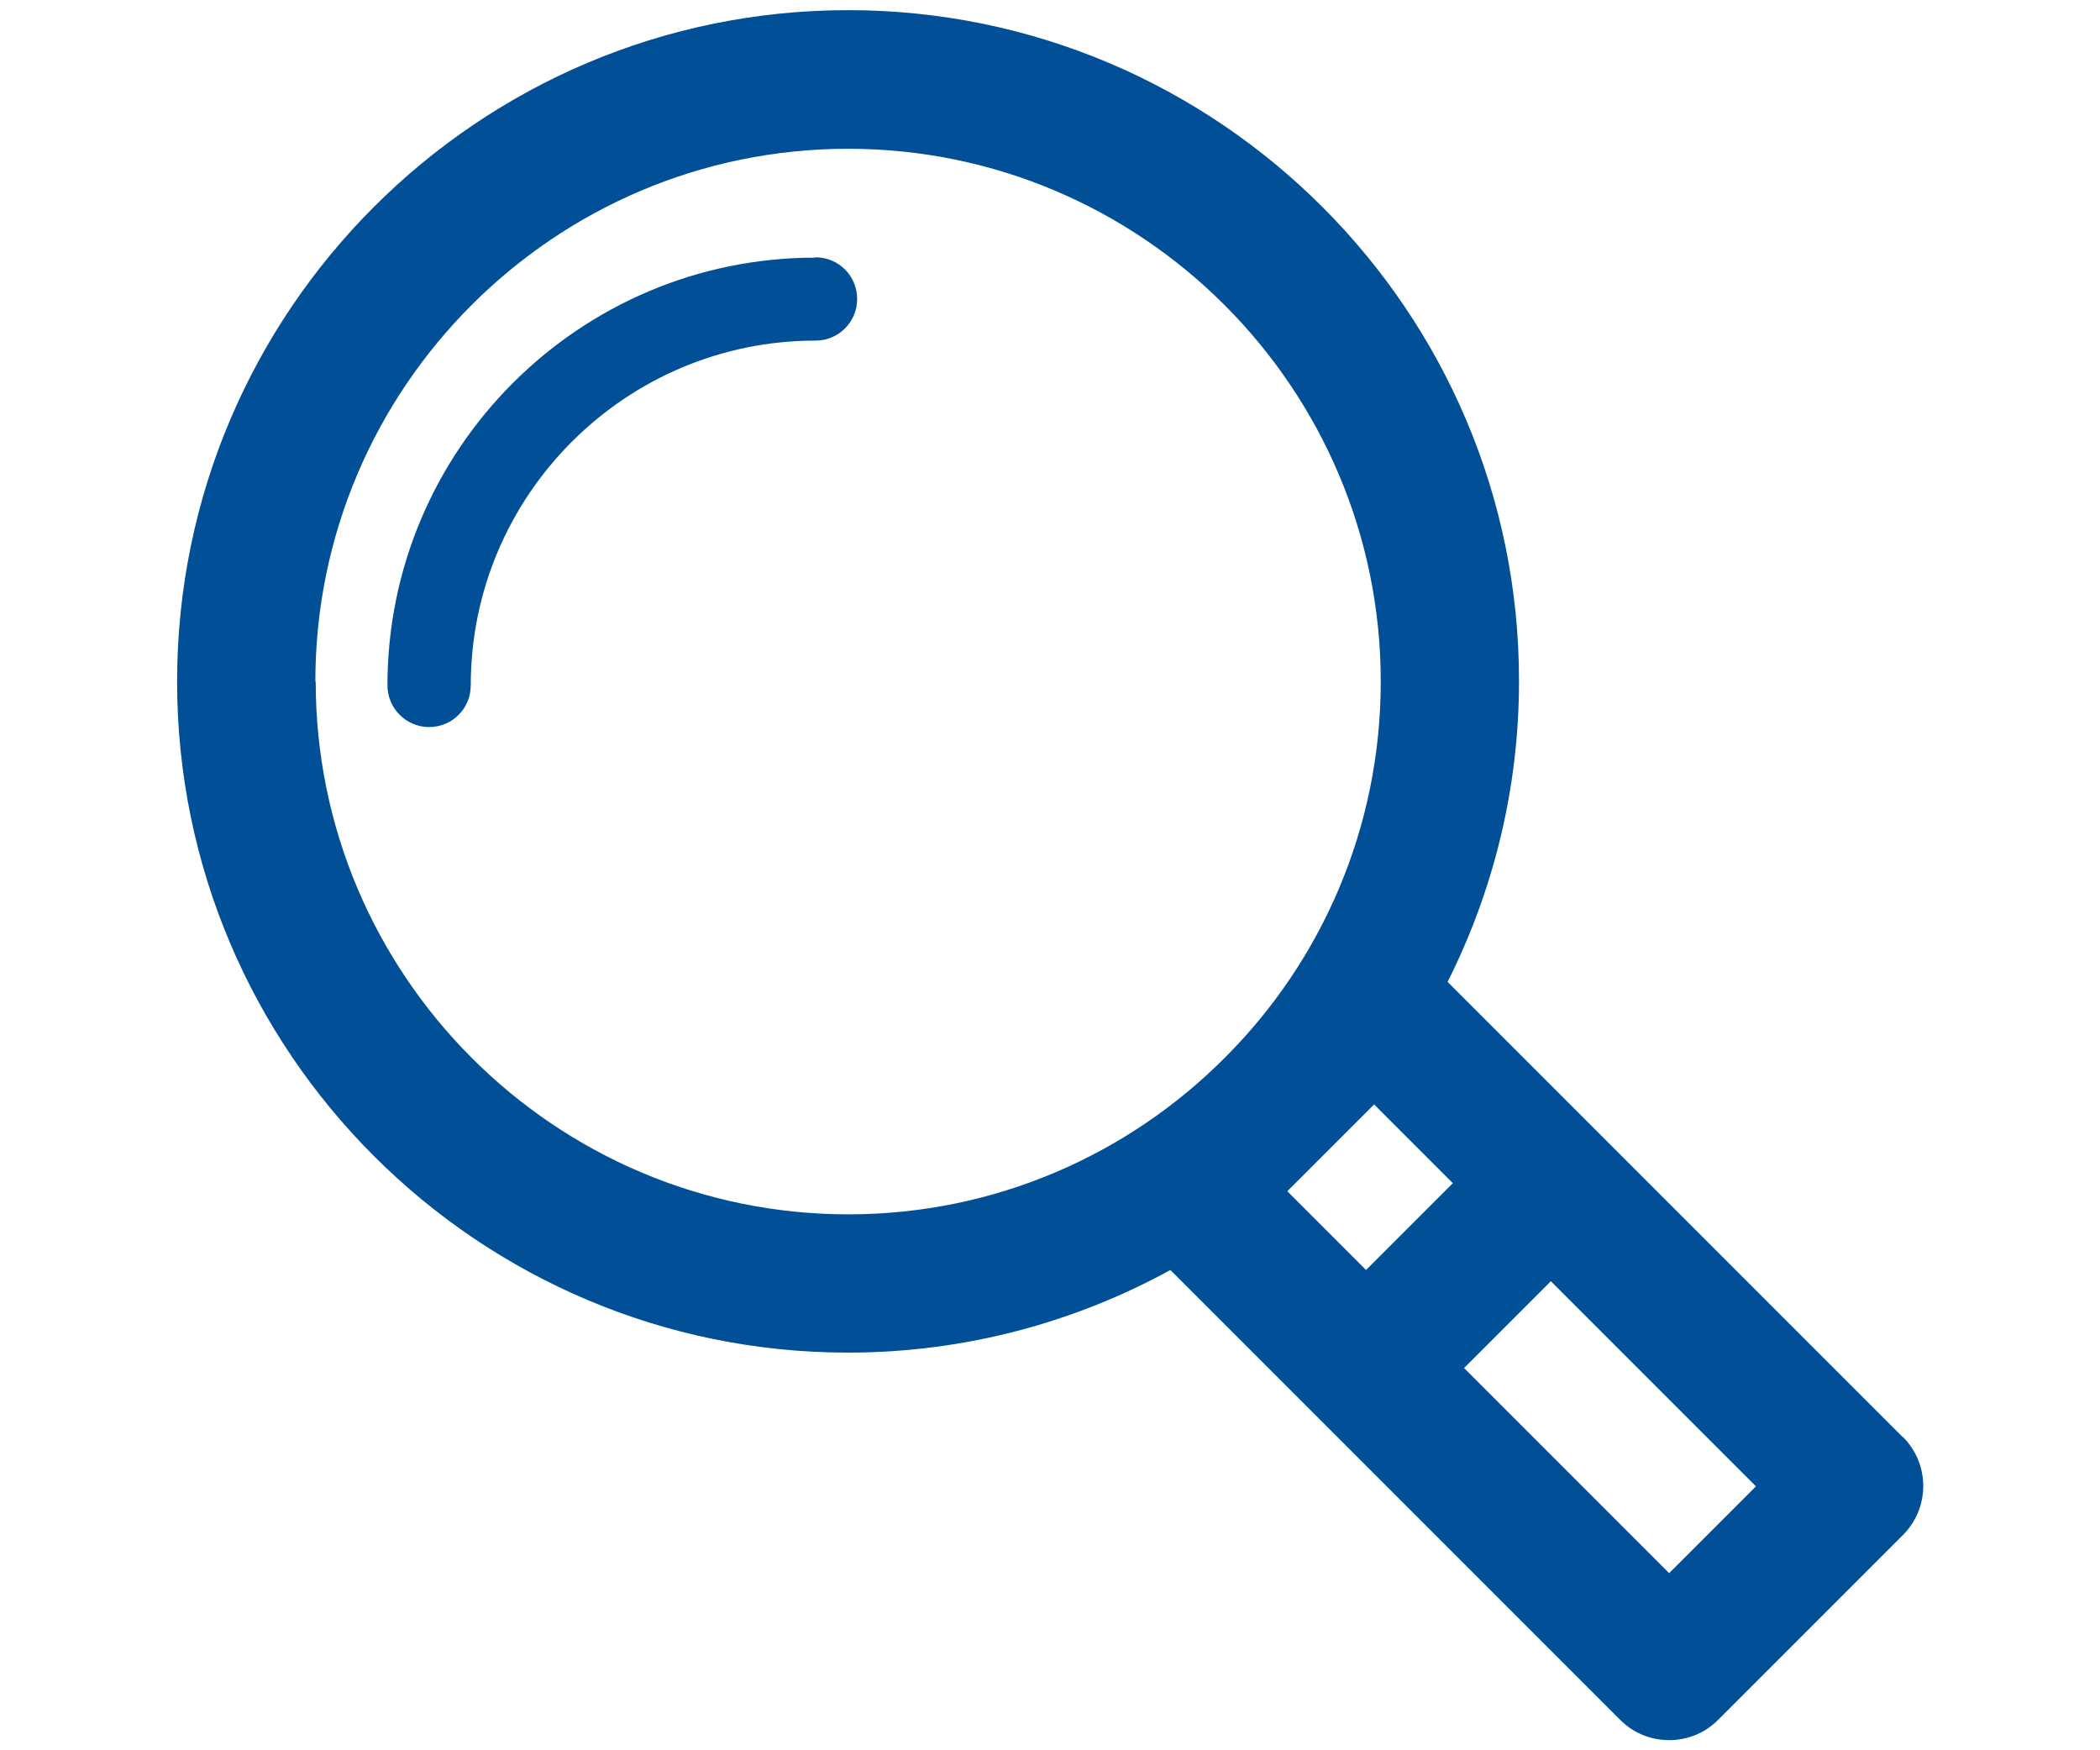
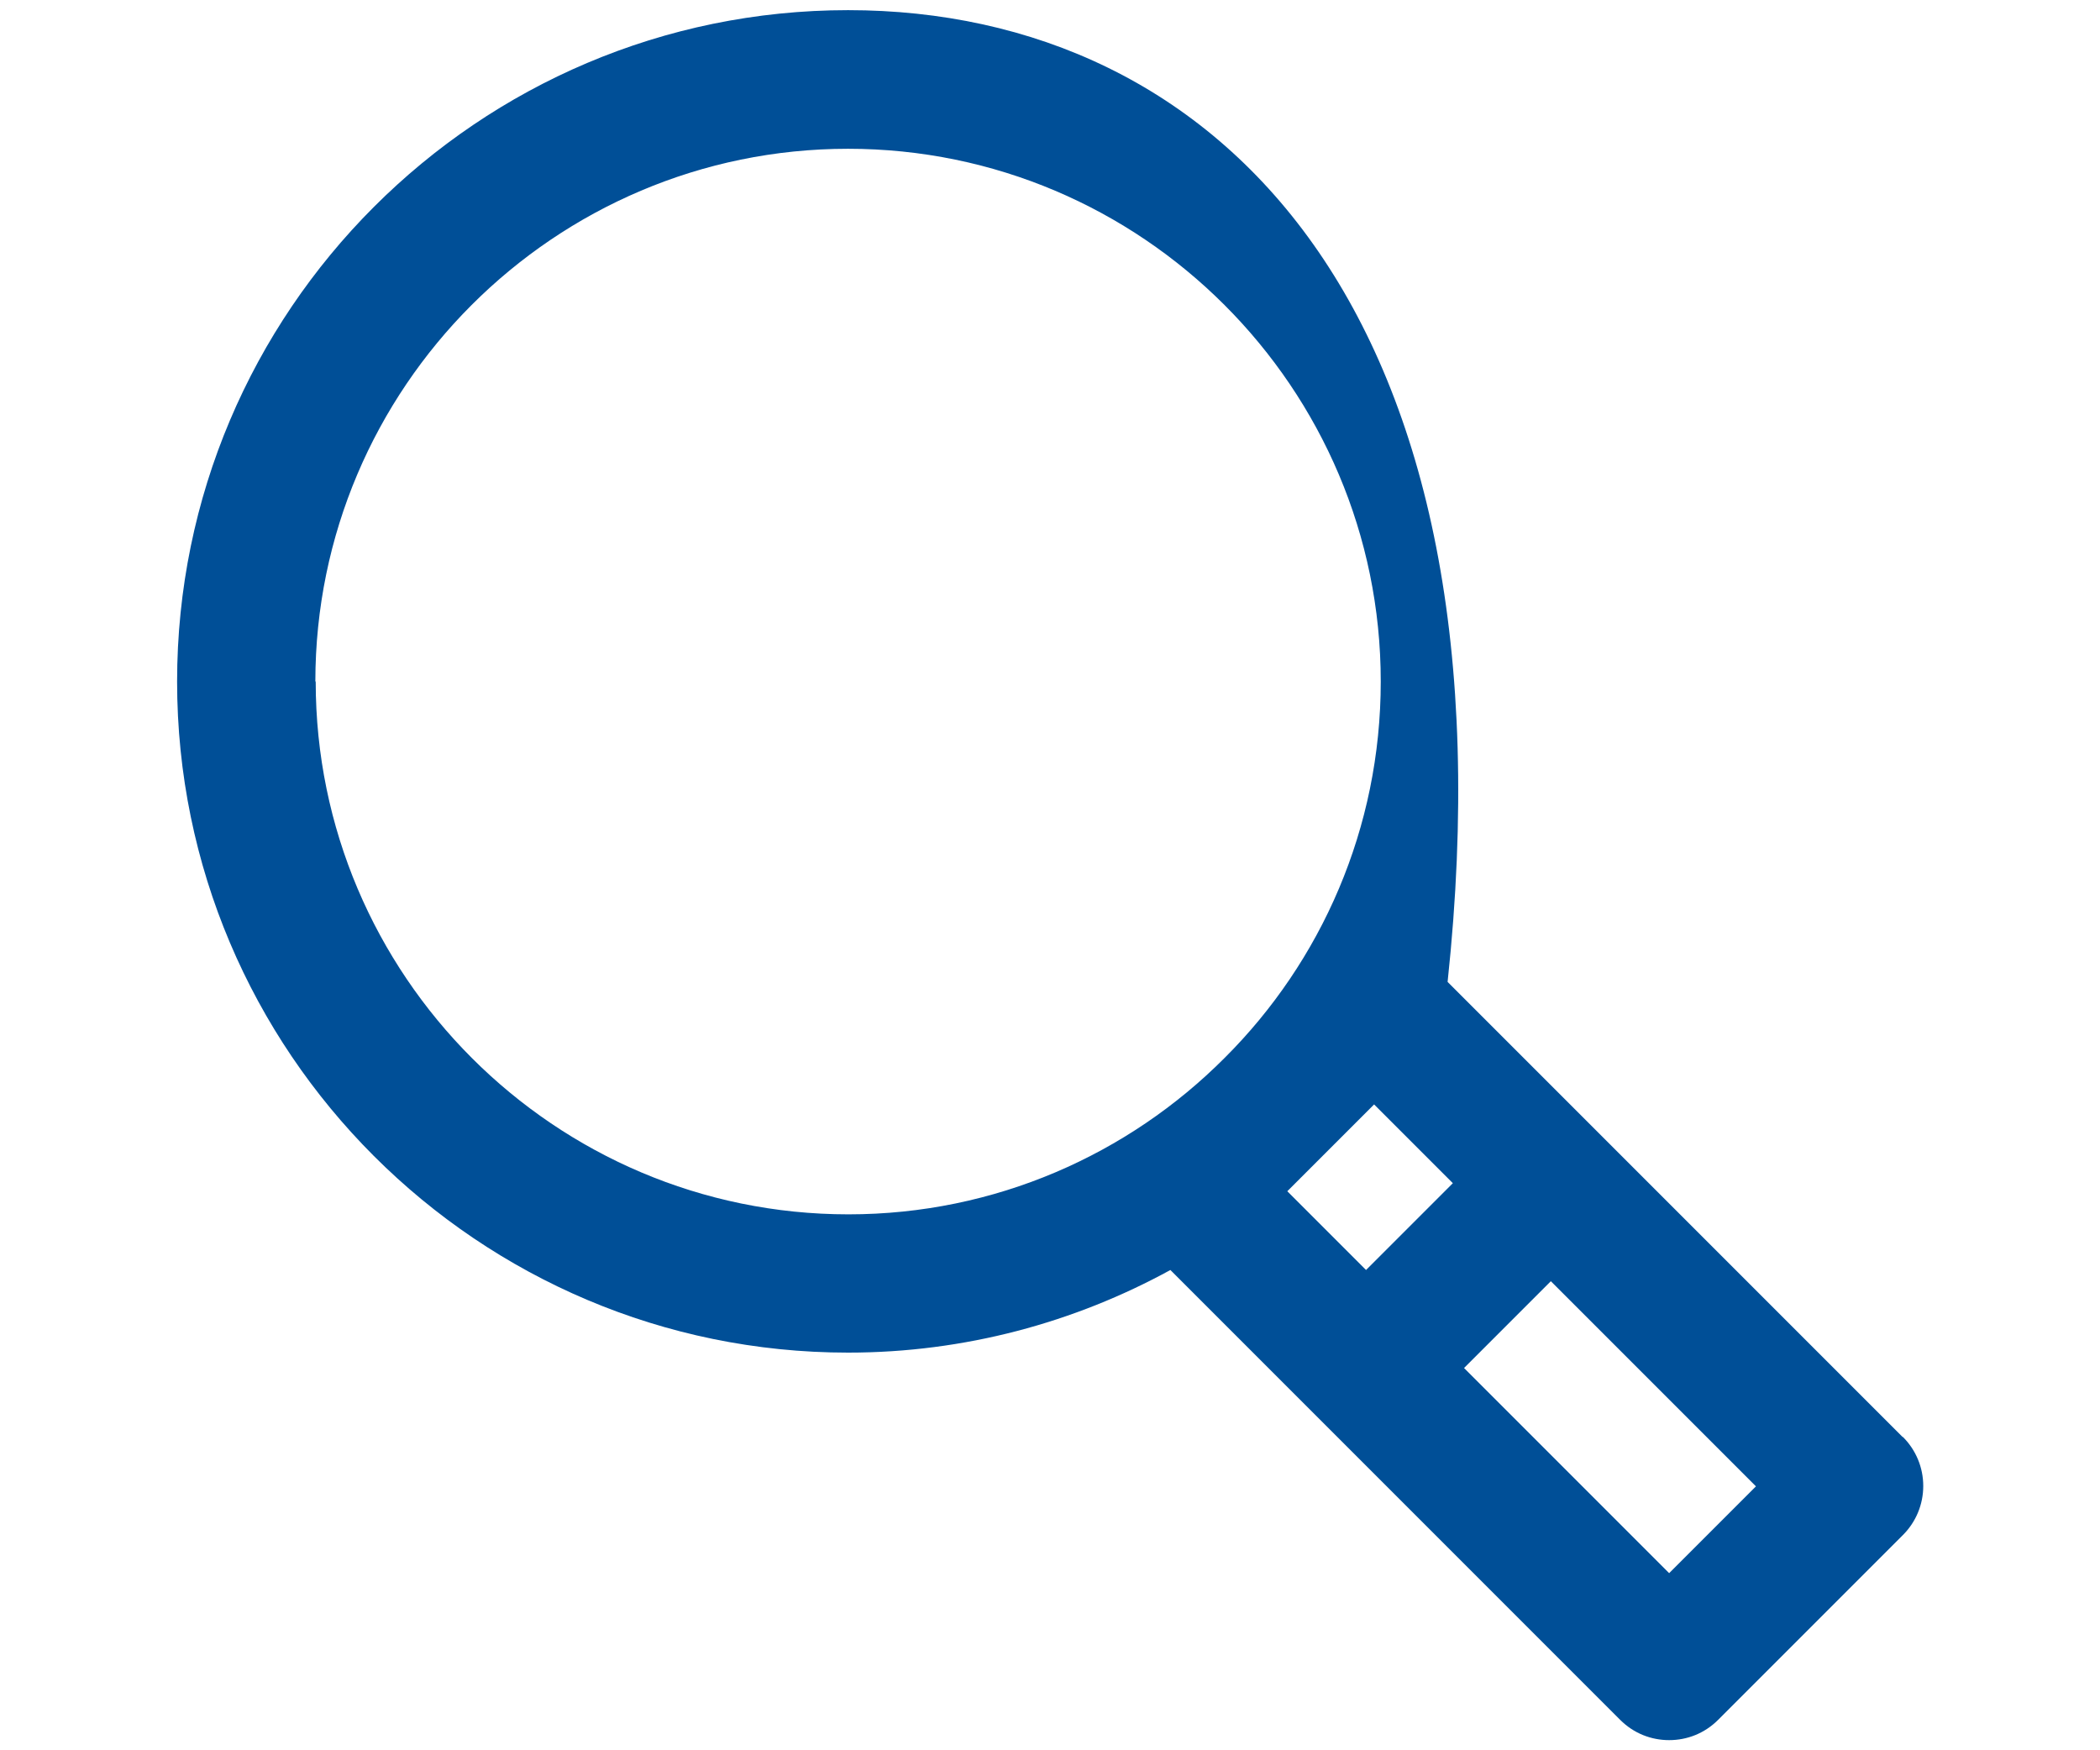
<svg xmlns="http://www.w3.org/2000/svg" id="Layer_1" width="60" height="50" viewBox="0 0 60 50">
  <defs>
    <style>.cls-1{fill:#004f97;}</style>
  </defs>
-   <path class="cls-1" d="M54.36,41.05l-13-13c1.3-2.59,2.04-5.5,2.04-8.59C43.41,8.89,34.8,.29,24.23,.29S5.06,8.89,5.06,19.47s8.6,19.17,19.17,19.17c3.33,0,6.47-.86,9.21-2.36l12.85,12.85c.39,.39,.89,.58,1.4,.58s1.01-.19,1.4-.58l5.28-5.28c.37-.37,.58-.87,.58-1.4s-.21-1.03-.58-1.4ZM9.01,19.47c0-8.39,6.83-15.22,15.22-15.22s15.22,6.83,15.22,15.22c0,4.19-1.7,8-4.46,10.75h0c-2.75,2.76-6.56,4.47-10.75,4.47-8.39,0-15.22-6.83-15.22-15.22Zm30.25,12.08l2.25,2.25-2.48,2.48-2.25-2.25,2.48-2.48Zm8.43,13.39l-5.86-5.86,2.48-2.48,5.86,5.86-2.48,2.48Z" />
-   <path class="cls-1" d="M23.29,7.36c-6.74,0-12.22,5.48-12.22,12.22,0,.65,.53,1.19,1.19,1.19s1.19-.53,1.19-1.19c0-5.43,4.42-9.85,9.85-9.85,.66,0,1.19-.53,1.19-1.19s-.53-1.19-1.19-1.19Z" />
+   <path class="cls-1" d="M54.36,41.05l-13-13C43.41,8.89,34.8,.29,24.23,.29S5.06,8.89,5.06,19.47s8.6,19.17,19.17,19.17c3.33,0,6.47-.86,9.21-2.36l12.85,12.85c.39,.39,.89,.58,1.4,.58s1.01-.19,1.4-.58l5.28-5.28c.37-.37,.58-.87,.58-1.4s-.21-1.03-.58-1.4ZM9.01,19.47c0-8.39,6.83-15.22,15.22-15.22s15.22,6.83,15.22,15.22c0,4.19-1.7,8-4.46,10.75h0c-2.75,2.76-6.56,4.47-10.75,4.47-8.39,0-15.22-6.83-15.22-15.22Zm30.25,12.08l2.25,2.25-2.48,2.48-2.25-2.25,2.48-2.48Zm8.43,13.39l-5.86-5.86,2.48-2.48,5.86,5.86-2.48,2.48Z" />
</svg>